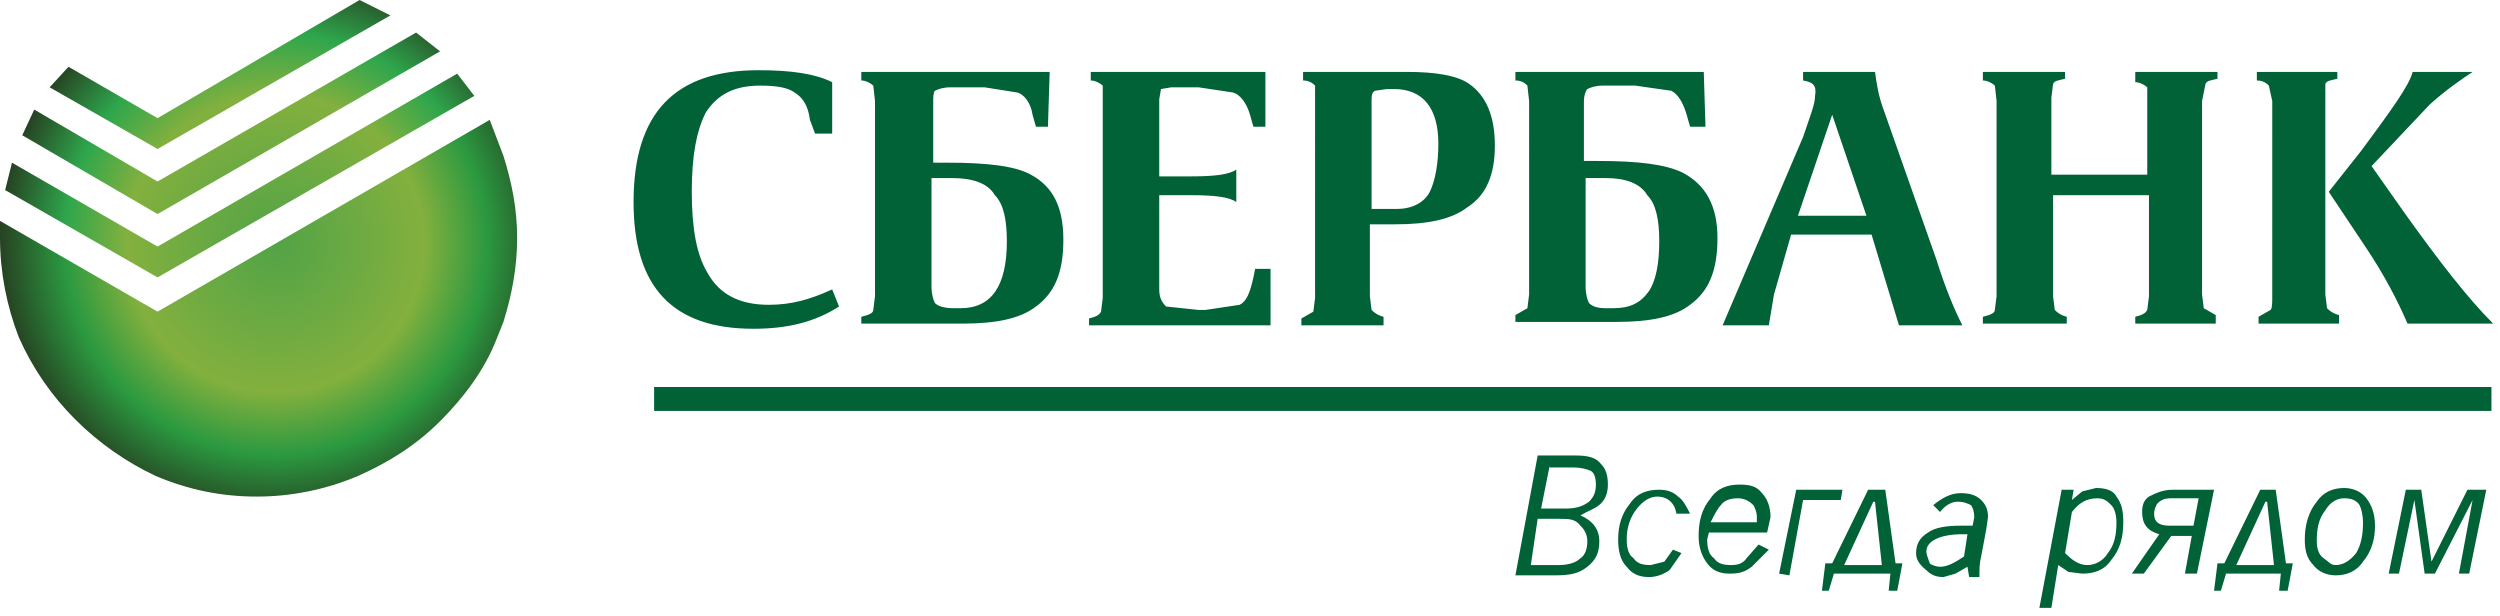
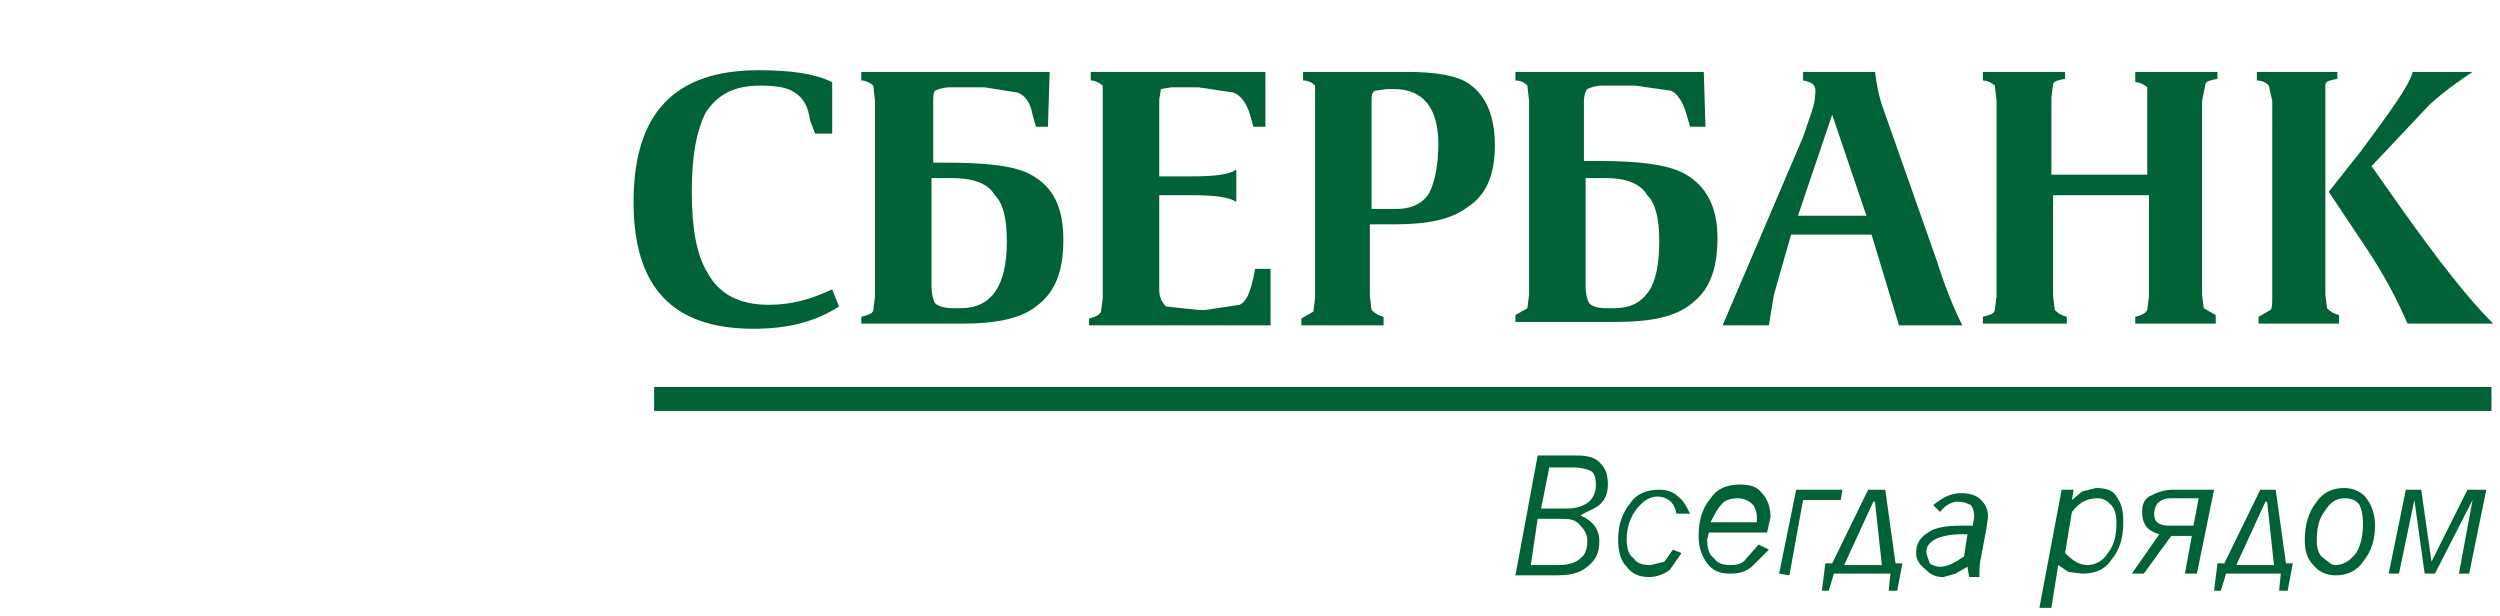
<svg xmlns="http://www.w3.org/2000/svg" width="146" height="36" viewBox="0 0 146 36">
  <path fill="#006236" d="M140.9 4.2h3.5c-.6.4-1.5 1-2.5 1.9l-3.4 3.6 1.9 2.7c2 2.8 3.7 5 5.2 6.5h-5c-.6-1.4-1.4-2.9-2.4-4.4l-2.2-3.3 1.9-2.4c1.7-2.3 2.8-3.8 3-4.6zm-5.1 1.7v11.3l.1.8c.1.1.3.3.7.4v.5h-4.7v-.4l.7-.4c.1-.1.1-.4.1-.8V5.9l-.2-.9c-.1-.1-.3-.3-.7-.3v-.5h4.7v.4c-.4.1-.6.1-.7.3v1zm-7.2 0v11.3l.1.8.7.4v.5h-4.7v-.4c.4-.1.6-.2.7-.4l.1-.8v-5.9h-5.6v5.9l.1.8c.1.1.3.3.7.4v.4h-4.9v-.4c.4-.1.7-.2.7-.4l.1-.8V5.9l-.1-.9c-.1-.1-.4-.3-.7-.3v-.5h4.8v.4c-.4.1-.6.1-.7.3l-.1.8v4.5h5.6V5.1c-.1-.1-.4-.3-.7-.3v-.6h4.8v.4c-.4.1-.6.1-.7.3l-.2 1zm-1.7 22.7h2.4l-1 4.9h-.7l.4-2.2h-1.2l-1.6 2.2h-.7l1.6-2.3c-.7-.2-1-.6-1-1.3 0-.4.1-.7.4-.9.4-.2.8-.4 1.4-.4zm-.2 2.1h1.4l.3-1.6h-1.6c-.4 0-.6.1-.8.3-.1.1-.2.4-.2.6 0 .5.3.7.9.7zm-5.7-.8l-.4 2.4c.4.4.8.7 1.3.7.4 0 .9-.2 1.2-.7.4-.5.5-1.1.5-1.8 0-.4-.1-.8-.3-1-.2-.2-.4-.4-.8-.4-.7 0-1.1.3-1.5.8zm.1-1.3l-.1.6.6-.5.8-.2c.5 0 1 .1 1.2.5.3.4.4.8.4 1.5 0 .9-.2 1.6-.7 2.2-.4.6-1 .8-1.7.8l-.8-.1-.6-.4-.4 2.5h-.7l1.3-6.9h.7zm11.8 0l.6 4.3h.4l-.3 1.6h-.5l.1-1H130l-.3 1h-.4l.2-1.6h.4l2.1-4.3h.9zm-.6.7l-1.7 3.7h2.2l-.4-3.7h-.1zm2.3 2.2c0-.8.2-1.6.7-2.2.4-.6 1-.8 1.6-.8.5 0 1 .2 1.3.6.3.4.5.9.5 1.6 0 .8-.2 1.5-.7 2.1-.4.6-1 .8-1.6.8-.5 0-1-.2-1.3-.6-.4-.4-.5-.9-.5-1.5zm10.9-7.5H38.2v-1.4h107.3V24zm-4.1 4.6l.6 4.2 2.1-4.2h1.1l-1 4.9h-.6l.8-4.3-2.2 4.3h-.6l-.6-4.3-.9 4.3h-.6l1-4.9h.9zm-3.6.9c-.2-.3-.5-.4-.9-.4s-.8.2-1.1.7c-.4.5-.5 1.1-.5 1.8 0 .4.1.8.4 1s.4.4.7.4c.4 0 .8-.2 1.2-.7.3-.5.4-1.1.4-1.8 0-.4-.1-.8-.2-1zM105.3 4.7v-.5h4.2c.1.7.2 1.4.5 2.2l3.1 8.8c.5 1.6 1 2.8 1.5 3.8h-3.7l-1.6-5.3h-4.7l-1 3.5-.3 1.8h-2.7l4.7-11c.4-1.2.7-1.9.7-2.4.1-.6-.1-.8-.7-.9zm1.7 2l-2 5.9h4l-2-5.9zm-7.4.7h-.9l-.2-.7c-.2-.7-.5-1.2-.9-1.4L95.5 5h-1.9c-.4 0-.7.1-.9.2-.1.1-.2.4-.2.7v3.5h.8c2.4 0 4 .2 5 .7 1.3.7 2 1.9 2 3.8s-.5 3.1-1.6 3.9c-.9.7-2.3 1-4.3 1h-5.9v-.4l.7-.4.1-.8V5.9l-.1-.9c-.1-.1-.3-.3-.7-.3v-.5h11l.1 3.2zm-7 3v6.3c0 .5.1.8.2 1 .2.2.5.3 1 .3h.4c1 0 1.6-.3 2.1-1 .4-.6.6-1.6.6-2.9 0-1.3-.2-2.2-.7-2.7-.4-.7-1.3-1-2.4-1h-1.2zm.9 16.7c.3.3.4.7.4 1.2 0 .4-.1.8-.4 1.1s-.7.4-1.2.7c.7.3 1.1.8 1.1 1.5s-.2 1.1-.7 1.5-1 .5-1.9.5h-2.3l1.3-7H92c.7 0 1.2.1 1.5.5zm-3 .1l-.5 2.5h1.4c.6 0 1-.1 1.4-.4.3-.3.4-.6.4-1s-.1-.7-.3-.8-.6-.2-1-.2h-1.4v-.1zm4.5 4.3c0 .5.1.9.4 1.1.2.3.5.4 1 .4l.8-.2.5-.7.5.2-.7 1c-.3.2-.7.4-1.2.4-.6 0-1-.2-1.3-.6-.4-.4-.5-1-.5-1.6 0-.8.2-1.5.7-2.1.4-.6 1-.8 1.7-.8.4 0 .8.1 1.1.4.3.2.5.6.7 1h-.8c-.1-.7-.6-1-1.1-1-.4 0-.8.2-1.2.7-.4.5-.6 1.1-.6 1.8zm-3.9-1.2h-1.3l-.4 2.7H91c.5 0 1-.1 1.3-.4.3-.2.4-.6.4-1 0-.3-.1-.6-.4-.9-.3-.4-.7-.4-1.2-.4zm12.1.8h-3.4l-.1.4c0 .5.1.9.4 1.1.2.3.5.4 1 .4.4 0 .7-.1.9-.4l.7-.8.6.3-1 1c-.4.3-.7.4-1.3.4-.6 0-1-.2-1.3-.6-.3-.4-.5-.9-.5-1.6 0-.9.2-1.6.7-2.2.4-.6 1-.8 1.7-.8.6 0 1 .1 1.3.5.3.3.5.8.5 1.4l-.2.9zm-.8-1.6c-.2-.2-.5-.4-.9-.4s-.8.1-1 .4c-.2.2-.4.6-.6 1h2.7v-.3c0-.3-.1-.5-.2-.7zm1.5 4l1-4.9h2.7l-.1.6h-2.2l-.8 4.4-.6-.1zm5.5-4.2l-1.7 3.7h2.2l-.4-3.7h-.1zm.7-.7l.6 4.3h.4l-.3 1.6h-.5l.1-1h-3.3l-.3 1h-.4l.2-1.6h.4l2.1-4.3h1zm1.8 3.7c0-.5.2-.9.7-1.2.4-.3 1.1-.4 1.9-.4h.7l.1-.5c0-.3-.1-.6-.2-.7-.2-.1-.4-.2-.8-.2-.3 0-.7.2-1 .6l-.4-.4c.5-.4 1-.7 1.6-.7.5 0 .9.1 1.2.4.3.3.4.6.4 1l-.1.7-.3 1.6c-.1.4-.1.7-.1 1.2h-.6l-.1-.6-.7.4-.7.2c-.4 0-.7-.1-1-.4-.5-.4-.6-.7-.6-1zm2.7-1.1c-1.3 0-2.1.4-2.1 1 0 .2.1.4.2.7.1.1.4.2.6.2.4 0 .8-.2 1.4-.6l.2-1.3h-.3zM87.3 8.5c0 1.7-.5 2.9-1.6 3.6-.9.7-2.3 1-4.2 1H80v4.2l.1.8c.1.1.3.3.7.4v.5H76v-.4l.7-.4.1-.8V5c-.1-.1-.3-.3-.7-.3v-.5h6.1c1.6 0 2.9.2 3.6.7 1 .7 1.5 1.9 1.5 3.6zm-7-3.2c-.2.1-.2.3-.2.7v6.2h1.5c.9 0 1.6-.4 1.9-1 .3-.6.5-1.6.5-2.8 0-2.1-.9-3.2-2.6-3.2H81l-.7.1zm-6.4 2.1h-.7l-.2-.7c-.2-.7-.6-1.2-1-1.3l-2-.3h-1.6l-.6.1-.1.6v4.5h1.9c1.3 0 2.2-.1 2.6-.4v1.9c-.4-.3-1.3-.4-2.6-.4h-1.9v5.5c0 .4.1.7.4 1l1.9.2h.4l2-.3c.4-.2.6-.7.8-1.6l.1-.5h.9V19H63.6v-.4c.4-.1.6-.2.7-.4l.1-.8V5c-.1-.1-.4-.3-.7-.3v-.5h10.2v3.2zm-12.7 0h-.7l-.2-.7c-.1-.7-.5-1.2-.9-1.3l-1.9-.3h-2c-.4 0-.7.1-.9.2-.1.1-.1.4-.1.7v3.5h.8c2.4 0 4 .2 4.9.7 1.3.7 1.9 1.9 1.9 3.8s-.5 3.1-1.6 3.9c-.9.7-2.3 1-4.3 1h-5.9v-.4c.4-.1.7-.2.7-.4l.1-.8V5.9L51 5c-.1-.1-.4-.3-.7-.3v-.5h11l-.1 3.2zm-14.8-2c-.4-.3-1.1-.4-2-.4-1.5 0-2.5.5-3.2 1.6-.5 1-.8 2.4-.8 4.6s.3 3.7.9 4.7c.7 1.3 1.9 1.9 3.6 1.9 1.3 0 2.4-.3 3.7-.9l.4 1c-1.4.9-3 1.3-5 1.3-4.7 0-7-2.4-7-7.4 0-5.2 2.4-7.7 7.3-7.7 1.9 0 3.3.2 4.3.7v3h-1l-.3-.8c-.1-.8-.4-1.3-.9-1.6zm8 5v6.3c0 .5.1.8.2 1 .2.2.6.3 1.1.3h.4c1.8 0 2.7-1.3 2.7-3.9 0-1.3-.2-2.2-.7-2.7-.4-.7-1.3-1-2.5-1h-1.2z" />
  <radialGradient id="a" cx="-155.9" cy="741.24" r="17.37" gradientTransform="translate(172 -727)" gradientUnits="userSpaceOnUse">
    <stop offset="0" stop-color="#52A347" />
    <stop offset=".5" stop-color="#83B03E" />
    <stop offset=".71" stop-color="#2EA64C" />
    <stop offset=".93" stop-color="#264122" />
    <stop offset=".93" stop-color="#264122" />
  </radialGradient>
-   <path fill="url(#a)" d="M24.3 1.9L25.7 3 9.2 12.5 1.3 7.9 2 6.4l7.2 4.2 15.1-8.7zM21 0l1.8.9L9.2 8.7 2.9 5.1 4 3.9l5.2 3L21 0zm5.7 4.3l1 1.3L9.2 16.2.3 11.1l.4-1.6 8.5 4.9L26.7 4.3z" />
  <radialGradient id="b" cx="-155.9" cy="741.24" r="17.37" gradientTransform="translate(172 -727)" gradientUnits="userSpaceOnUse">
    <stop offset="0" stop-color="#52A347" />
    <stop offset=".5" stop-color="#83B03E" />
    <stop offset=".71" stop-color="#2B9940" />
    <stop offset=".93" stop-color="#264122" />
    <stop offset=".93" stop-color="#264122" />
  </radialGradient>
-   <path fill="url(#b)" d="M29.4 9.1c.5 1.6.8 3.1.8 4.8s-.3 3.3-.8 4.9l-.4 1c-.7 1.8-1.9 3.4-3.3 4.8s-3 2.4-4.8 3.2C19 28.6 17 29 15 29c-2.1 0-4-.4-5.9-1.2-1.7-.8-3.3-1.9-4.7-3.3-1.4-1.4-2.5-3-3.3-4.8C.4 17.9 0 15.9 0 13.9v-1l9.2 5.3L28.6 7l.8 2.1z" />
</svg>